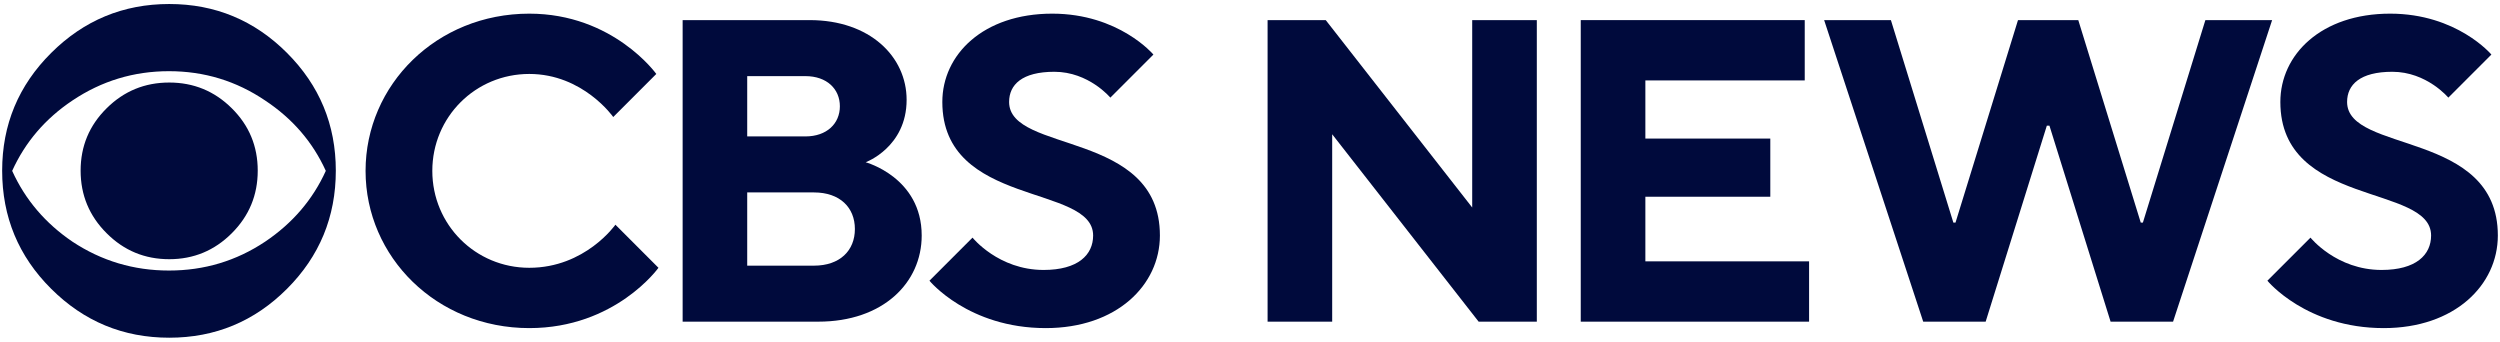
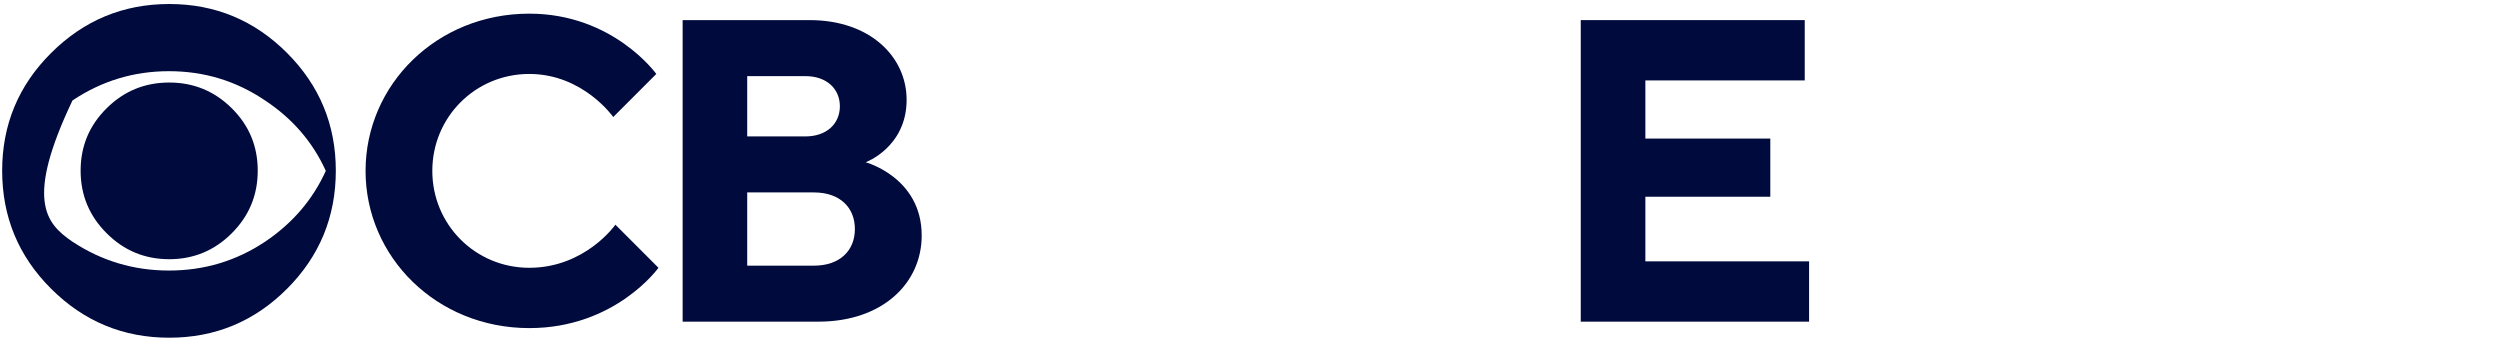
<svg xmlns="http://www.w3.org/2000/svg" width="278" height="38" viewBox="0 0 278 38" fill="none">
-   <path d="M37.343 18.977C37.343 24.118 35.532 28.5 31.912 32.12C28.289 35.743 23.929 37.553 18.819 37.553C13.704 37.553 9.332 35.743 5.696 32.12C2.055 28.5 0.24 24.118 0.24 18.977C0.24 13.866 2.055 9.501 5.696 5.881C9.332 2.259 13.704 0.446 18.819 0.446C23.928 0.446 28.289 2.259 31.912 5.881C35.532 9.501 37.343 13.866 37.343 18.977ZM36.23 19C34.775 15.792 32.519 13.183 29.48 11.173C26.271 9.003 22.713 7.916 18.789 7.916C14.873 7.916 11.295 9.003 8.058 11.173C5.047 13.183 2.808 15.792 1.353 19C2.808 22.209 5.047 24.833 8.058 26.875C11.294 29.015 14.872 30.084 18.789 30.084C22.713 30.084 26.271 29.015 29.48 26.875C32.519 24.833 34.775 22.209 36.23 19ZM28.66 18.977C28.66 21.692 27.702 24.013 25.774 25.936C23.853 27.86 21.534 28.823 18.819 28.823C16.098 28.823 13.779 27.861 11.859 25.936C9.928 24.013 8.965 21.692 8.965 18.977C8.965 16.259 9.928 13.949 11.859 12.039C13.779 10.132 16.098 9.178 18.819 9.178C21.534 9.178 23.853 10.132 25.774 12.039C27.702 13.949 28.66 16.259 28.66 18.977Z" fill="#000A3C" />
+   <path d="M37.343 18.977C37.343 24.118 35.532 28.5 31.912 32.12C28.289 35.743 23.929 37.553 18.819 37.553C13.704 37.553 9.332 35.743 5.696 32.12C2.055 28.5 0.24 24.118 0.24 18.977C0.24 13.866 2.055 9.501 5.696 5.881C9.332 2.259 13.704 0.446 18.819 0.446C23.928 0.446 28.289 2.259 31.912 5.881C35.532 9.501 37.343 13.866 37.343 18.977ZM36.23 19C34.775 15.792 32.519 13.183 29.48 11.173C26.271 9.003 22.713 7.916 18.789 7.916C14.873 7.916 11.295 9.003 8.058 11.173C2.808 22.209 5.047 24.833 8.058 26.875C11.294 29.015 14.872 30.084 18.789 30.084C22.713 30.084 26.271 29.015 29.48 26.875C32.519 24.833 34.775 22.209 36.23 19ZM28.66 18.977C28.66 21.692 27.702 24.013 25.774 25.936C23.853 27.86 21.534 28.823 18.819 28.823C16.098 28.823 13.779 27.861 11.859 25.936C9.928 24.013 8.965 21.692 8.965 18.977C8.965 16.259 9.928 13.949 11.859 12.039C13.779 10.132 16.098 9.178 18.819 9.178C21.534 9.178 23.853 10.132 25.774 12.039C27.702 13.949 28.66 16.259 28.66 18.977Z" fill="#000A3C" />
  <path d="M40.651 19C40.651 9.42 48.555 1.518 58.854 1.518C68.193 1.518 72.98 8.223 72.98 8.223L68.193 13.013C68.193 13.013 64.841 8.223 58.854 8.223C52.867 8.223 48.073 13.013 48.073 19C48.073 24.988 52.867 29.778 58.854 29.778C65.077 29.778 68.434 24.988 68.434 24.988L73.221 29.778C73.221 29.778 68.434 36.485 58.855 36.485C48.555 36.484 40.651 28.582 40.651 19Z" fill="#000A3C" />
  <path d="M75.909 2.236H90.035C96.742 2.236 100.816 6.308 100.816 11.099C100.816 16.368 96.263 18.044 96.263 18.044C96.263 18.044 102.493 19.721 102.493 26.187C102.493 31.456 98.178 35.768 90.995 35.768H75.909V2.236ZM89.558 15.17C91.953 15.17 93.394 13.732 93.394 11.818C93.394 9.902 91.953 8.465 89.558 8.465H83.09V15.17H89.558V15.17ZM90.516 29.541C93.394 29.541 95.064 27.863 95.064 25.468C95.064 23.073 93.394 21.398 90.516 21.398H83.09V29.541H90.516Z" fill="#000A3C" />
-   <path d="M103.355 31.215L108.144 26.424C108.144 26.424 111.02 30.019 116.05 30.019C119.878 30.019 121.556 28.341 121.556 26.186C121.556 20.439 104.787 23.072 104.787 11.337C104.787 6.067 109.342 1.518 117.007 1.518C124.429 1.518 128.259 6.067 128.259 6.067L123.47 10.857C123.47 10.857 121.079 7.982 117.243 7.982C113.647 7.982 112.213 9.42 112.213 11.337C112.213 17.085 128.981 14.45 128.981 26.186C128.981 31.696 124.187 36.485 116.285 36.485C107.661 36.484 103.355 31.215 103.355 31.215Z" fill="#000A3C" />
-   <path d="M140.956 2.236H147.422L163.709 23.074V2.236H170.894V35.769H164.425L148.139 14.93V35.769H140.956V2.236Z" fill="#000A3C" />
  <path d="M175.779 2.236H200.686V8.943H182.965V15.409H196.858V21.877H182.965V29.062H201.17V35.769H175.779V2.236Z" fill="#000A3C" />
-   <path d="M202.844 2.236H210.268L217.213 24.751H217.453L224.401 2.236H231.105L238.051 24.751H238.29L245.238 2.236H252.66L241.645 35.769H234.698L227.898 13.974H227.608L220.805 35.769H213.861L202.844 2.236Z" fill="#000A3C" />
-   <path d="M252.134 31.215L256.927 26.424C256.927 26.424 259.798 30.019 264.832 30.019C268.661 30.019 270.338 28.341 270.338 26.186C270.338 20.439 253.575 23.072 253.575 11.337C253.575 6.067 258.121 1.518 265.785 1.518C273.214 1.518 277.043 6.067 277.043 6.067L272.254 10.857C272.254 10.857 269.859 7.982 266.026 7.982C262.433 7.982 260.997 9.42 260.997 11.337C260.997 17.085 277.76 14.45 277.76 26.186C277.76 31.696 272.971 36.485 265.068 36.485C256.446 36.484 252.134 31.215 252.134 31.215Z" fill="#000A3C" />
</svg>